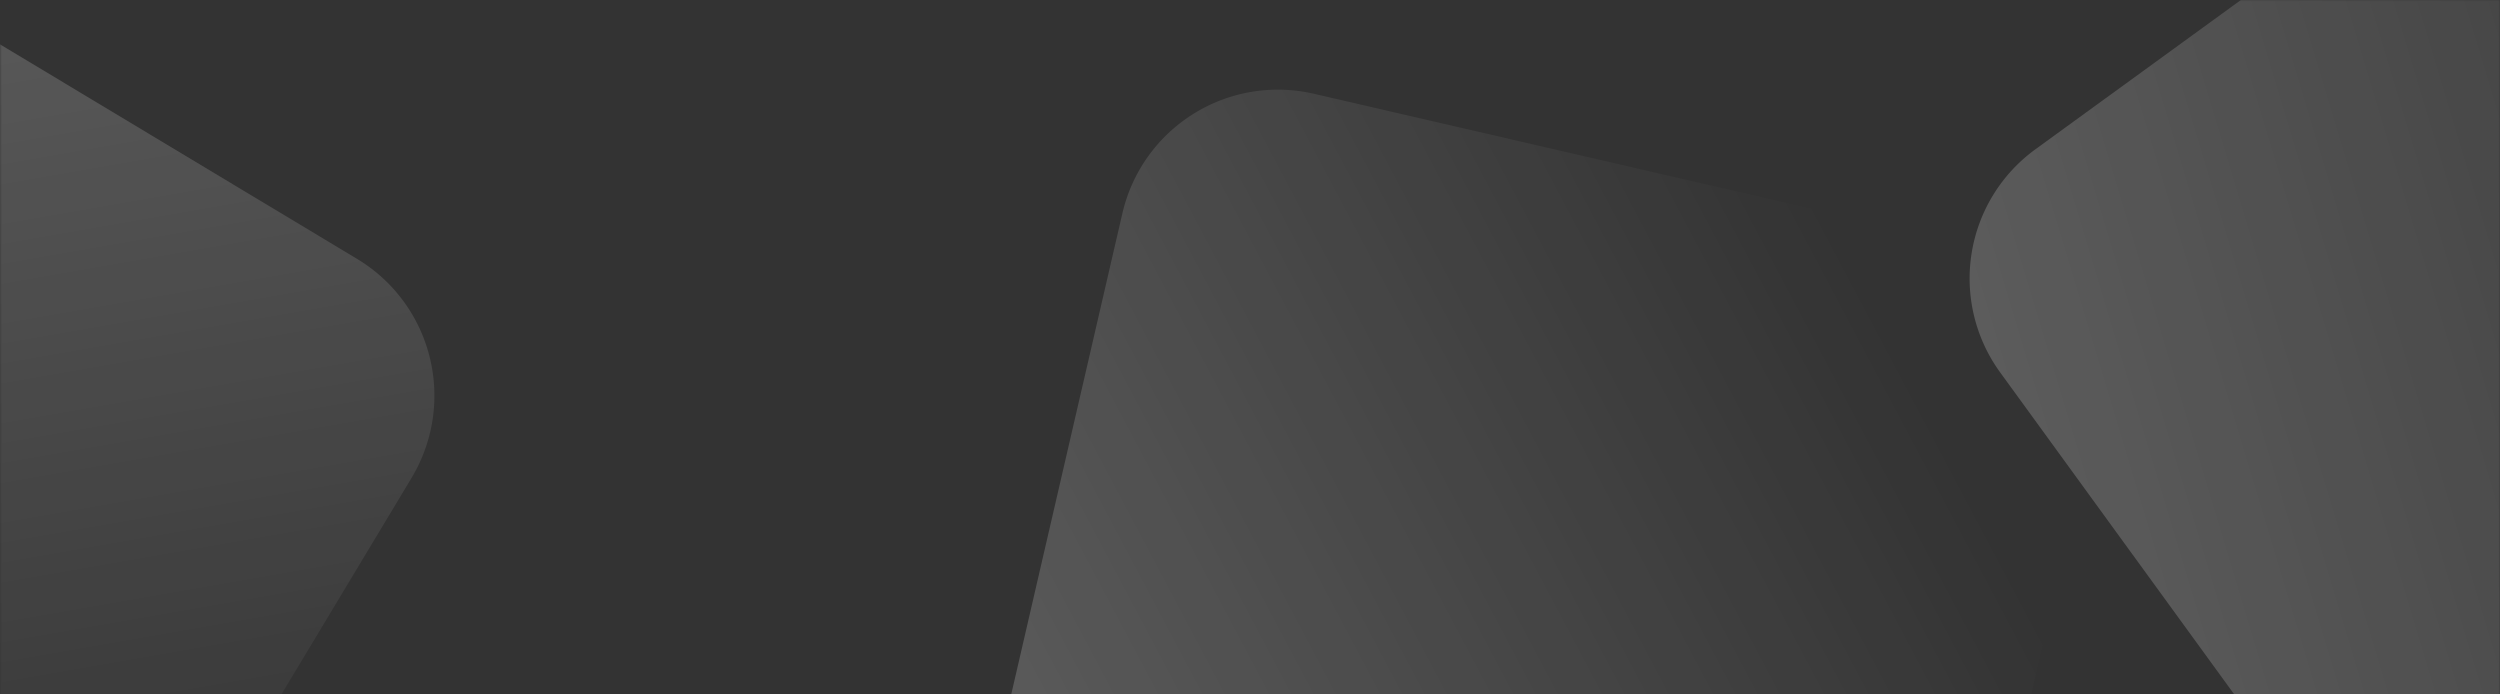
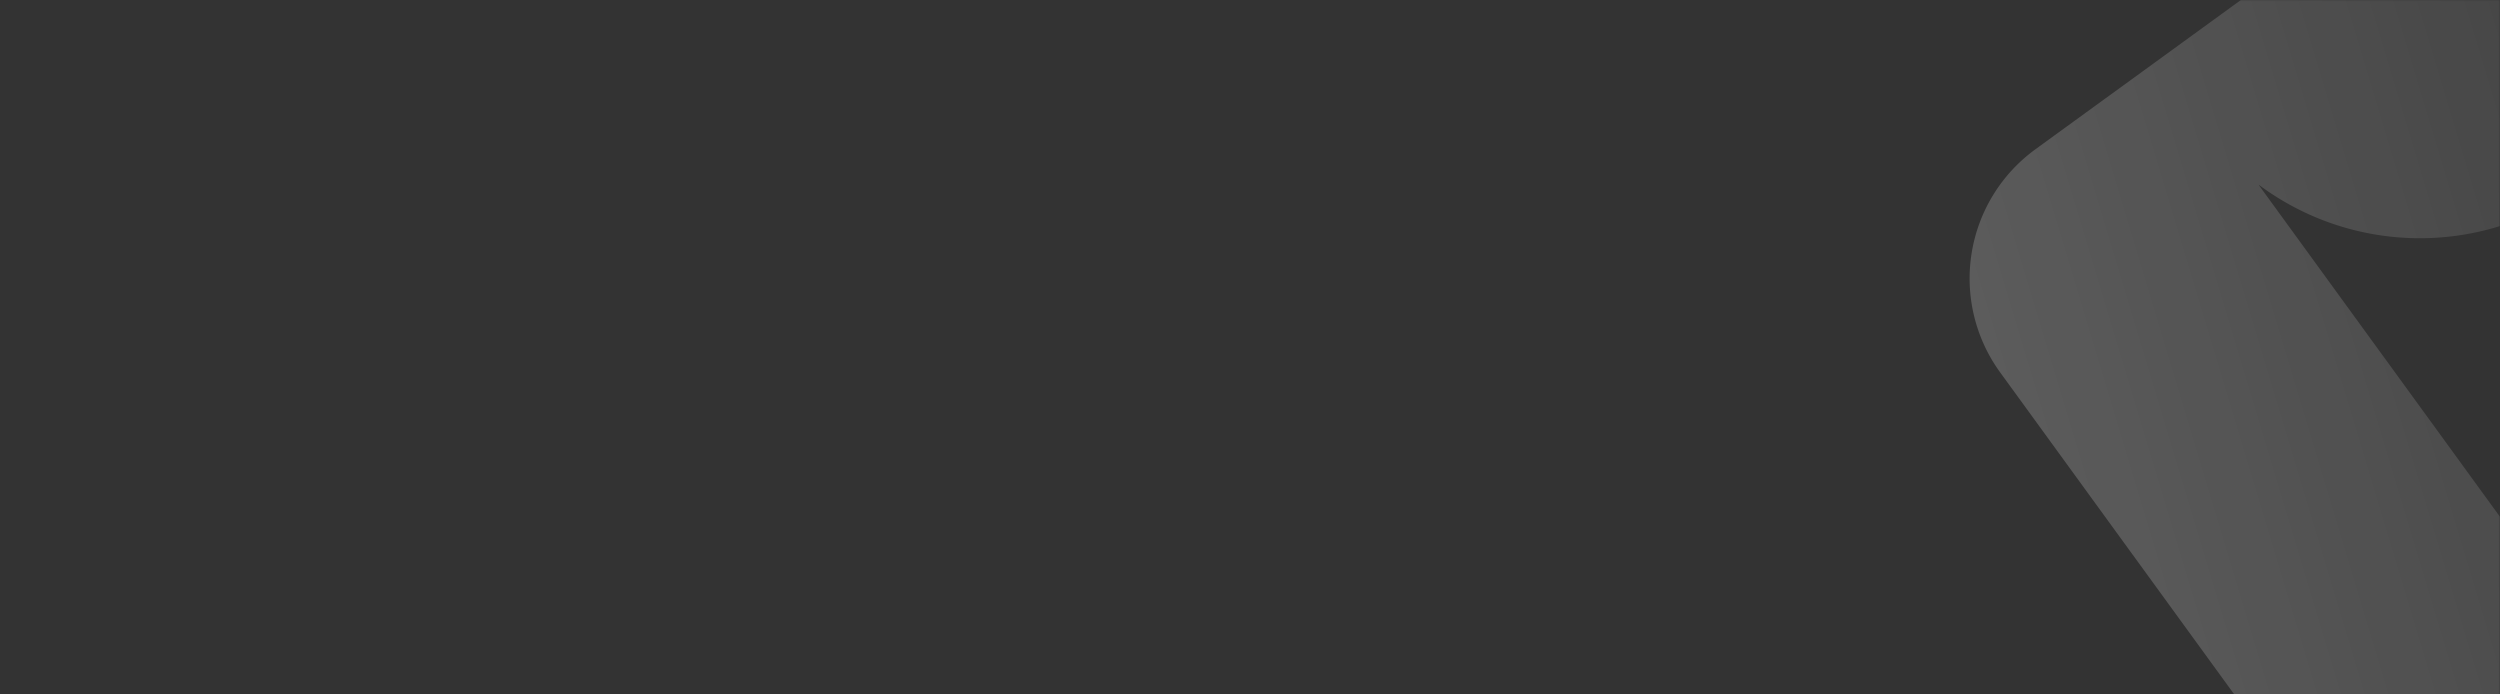
<svg xmlns="http://www.w3.org/2000/svg" xmlns:xlink="http://www.w3.org/1999/xlink" id="Layer_1" data-name="Layer 1" viewBox="0 0 1440 400">
  <rect x="0" y="0" width="1440" height="400" fill="#333333" stroke="none" />
  <defs>
    <mask id="mask" x="-555.41" y="-160.03" width="2477.52" height="961.92" maskUnits="userSpaceOnUse">
      <g id="mask0_1809:26112" data-name="mask0 1809:26112">
        <rect width="1440" height="400" style="fill:#00a6b0" />
      </g>
    </mask>
    <linearGradient id="linear-gradient" x1="1137.13" y1="114.77" x2="627.94" y2="-155.06" gradientTransform="matrix(1, 0, 0, -1, 0, 400)" gradientUnits="userSpaceOnUse">
      <stop offset="0" stop-color="#fff" stop-opacity="0" />
      <stop offset="1" stop-color="#fff" />
    </linearGradient>
    <linearGradient id="linear-gradient-2" x1="1827.64" y1="244.96" x2="710.46" y2="-91.07" xlink:href="#linear-gradient" />
    <linearGradient id="linear-gradient-3" x1="-100.54" y1="-165.53" x2="-199.77" y2="402.12" xlink:href="#linear-gradient" />
  </defs>
  <title>mostly-bg-overlay-transparent-frixed</title>
  <g style="mask:url(#mask)">
-     <path d="M1135.34,141.46,756.77,54A91.94,91.94,0,0,0,646.49,122.9L535.82,601.83a91.93,91.93,0,0,0,68.9,110.26l378.57,87.42a91.94,91.94,0,0,0,110.28-68.87l110.67-478.93A91.92,91.92,0,0,0,1135.34,141.46Z" style="opacity:0.2;isolation:isolate;fill:url(#linear-gradient)" />
-     <path d="M1486.82-142.45,1172.38,86a92,92,0,0,0-20.32,128.46l289.2,397.8a92,92,0,0,0,128.5,20.32L1884.2,404.13a92,92,0,0,0,20.33-128.46l-289.21-397.8A92,92,0,0,0,1486.82-142.45Z" style="opacity:0.35;isolation:isolate;fill:url(#linear-gradient-2)" />
-     <path d="M36.91,608.24l200.17-333a91.92,91.92,0,0,0-31.46-126.16L-215.89-104.16a92,92,0,0,0-126.2,31.45l-200.17,333A91.92,91.92,0,0,0-510.8,386.46L-89.29,639.69A92,92,0,0,0,36.91,608.24Z" style="opacity:0.2;isolation:isolate;fill:url(#linear-gradient-3)" />
+     <path d="M1486.82-142.45,1172.38,86a92,92,0,0,0-20.32,128.46l289.2,397.8a92,92,0,0,0,128.5,20.32a92,92,0,0,0,20.33-128.46l-289.21-397.8A92,92,0,0,0,1486.82-142.45Z" style="opacity:0.35;isolation:isolate;fill:url(#linear-gradient-2)" />
  </g>
</svg>